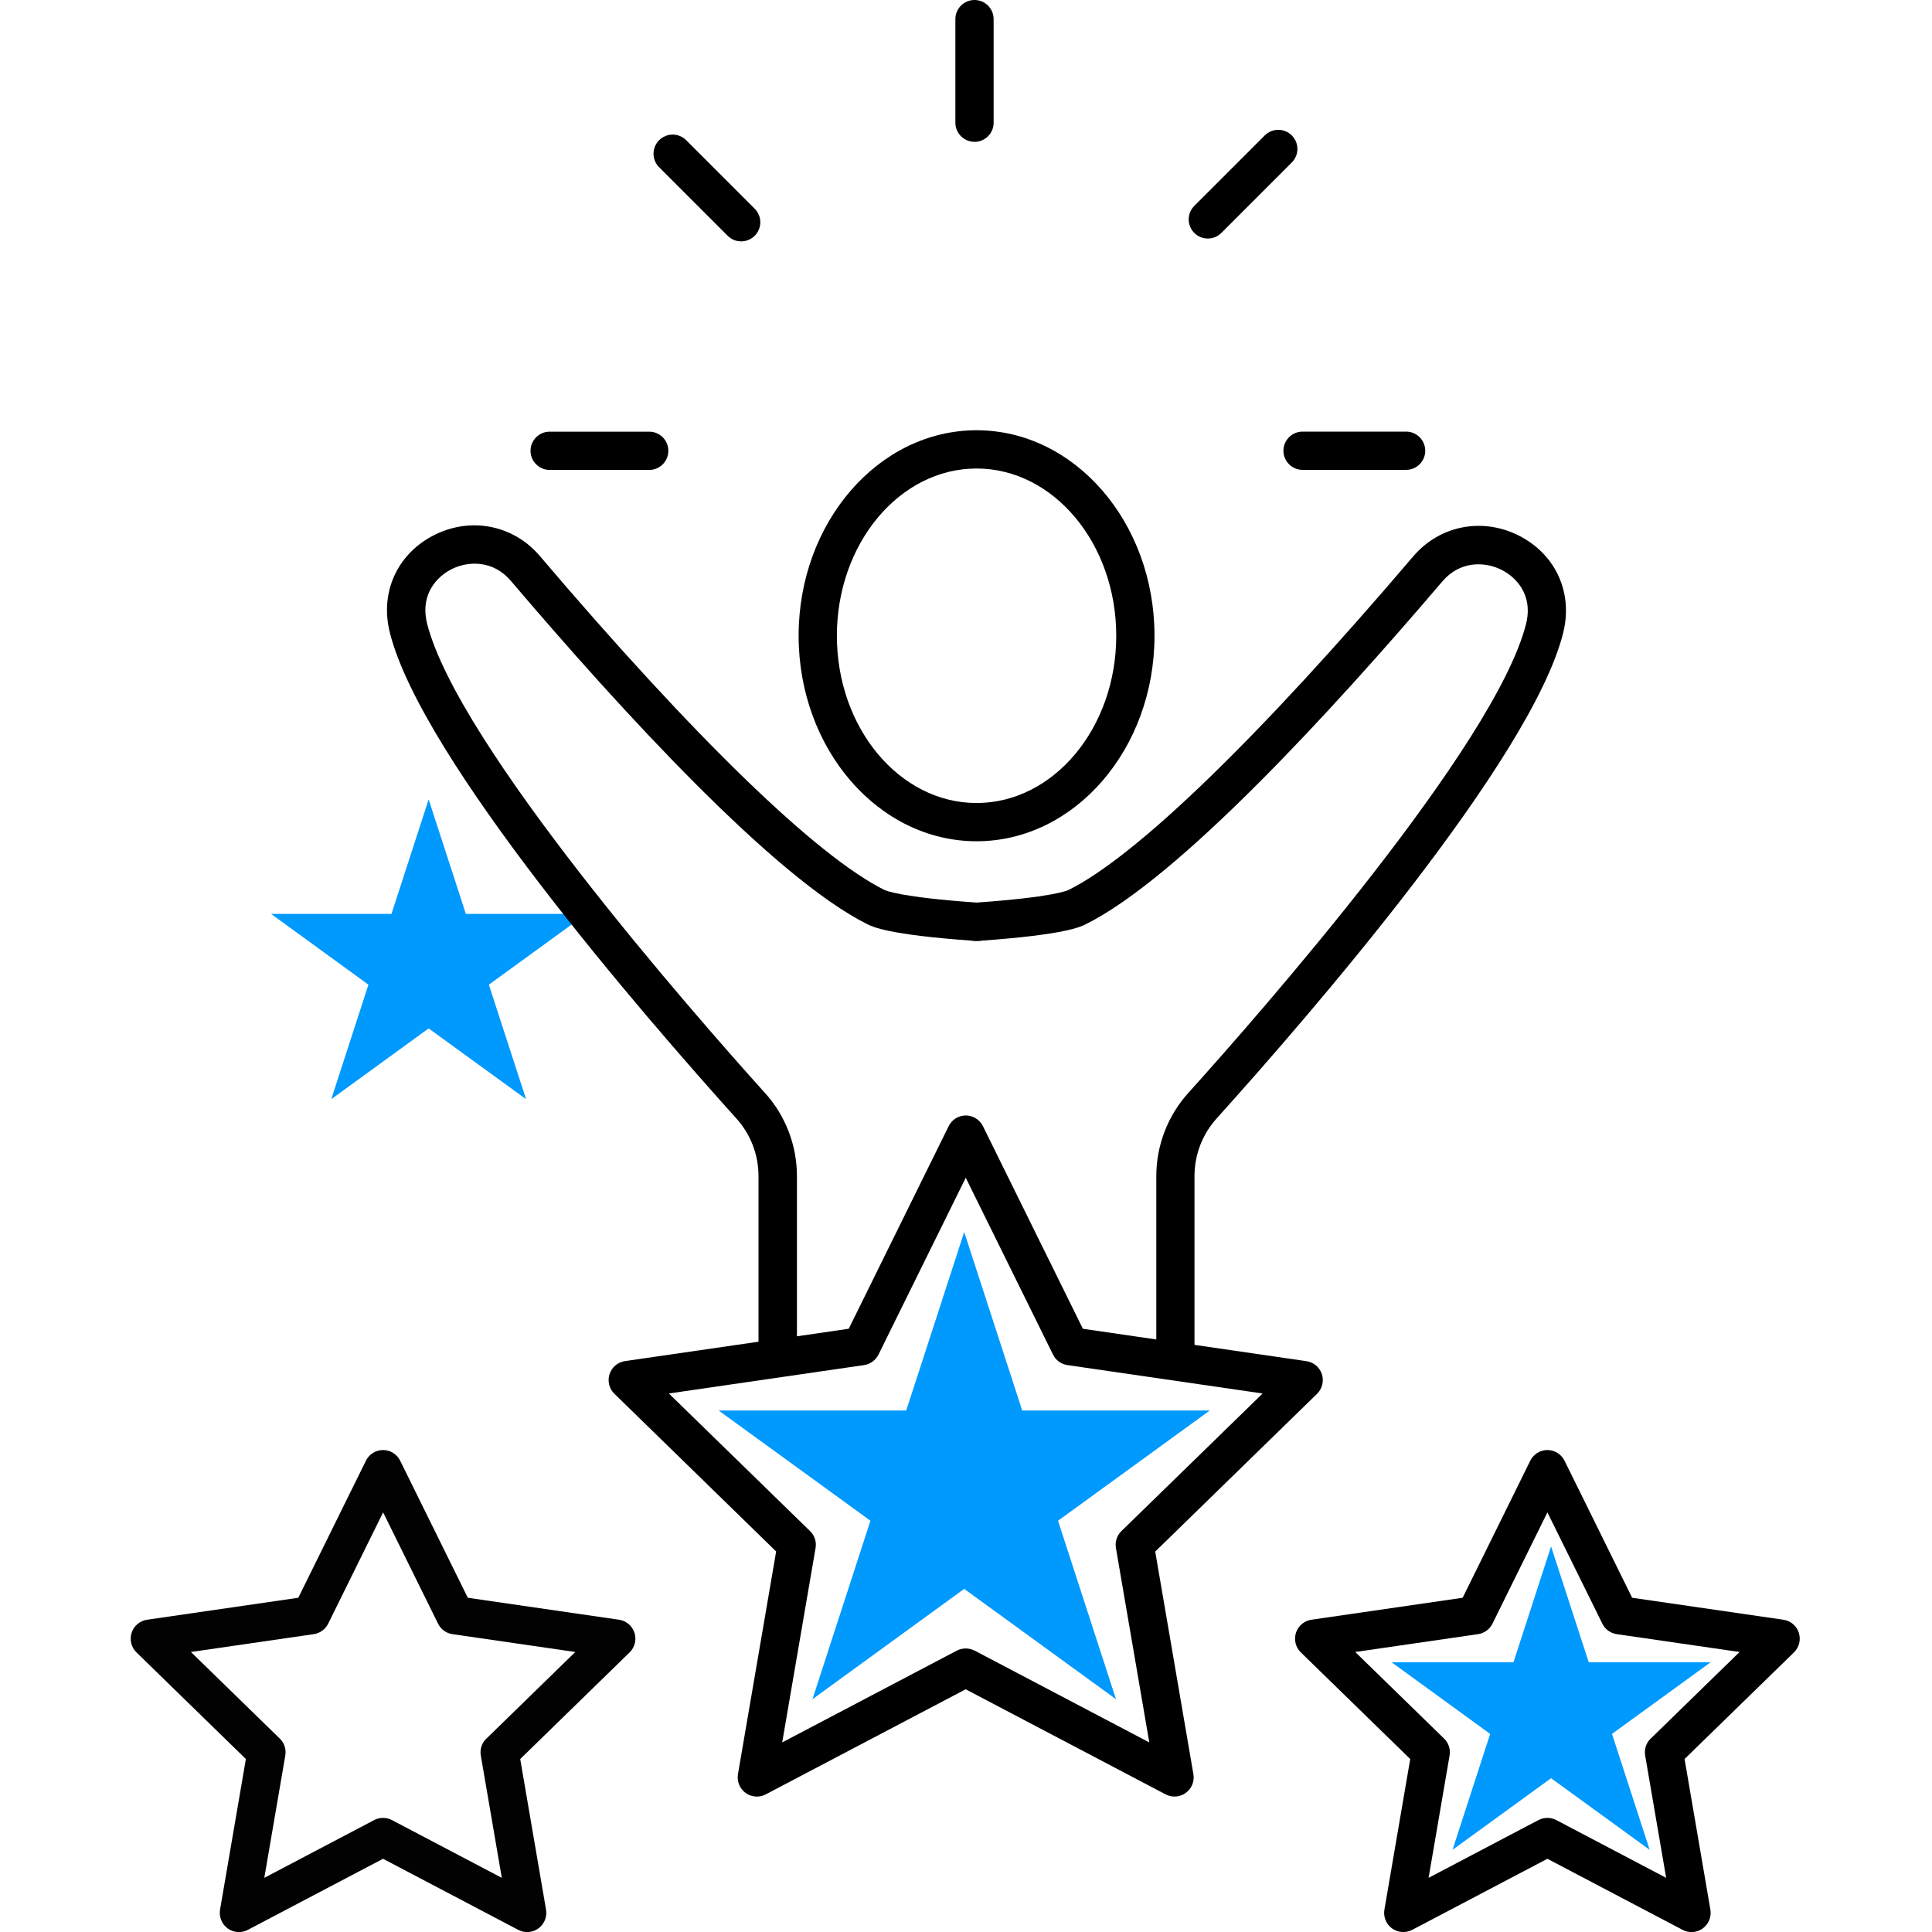
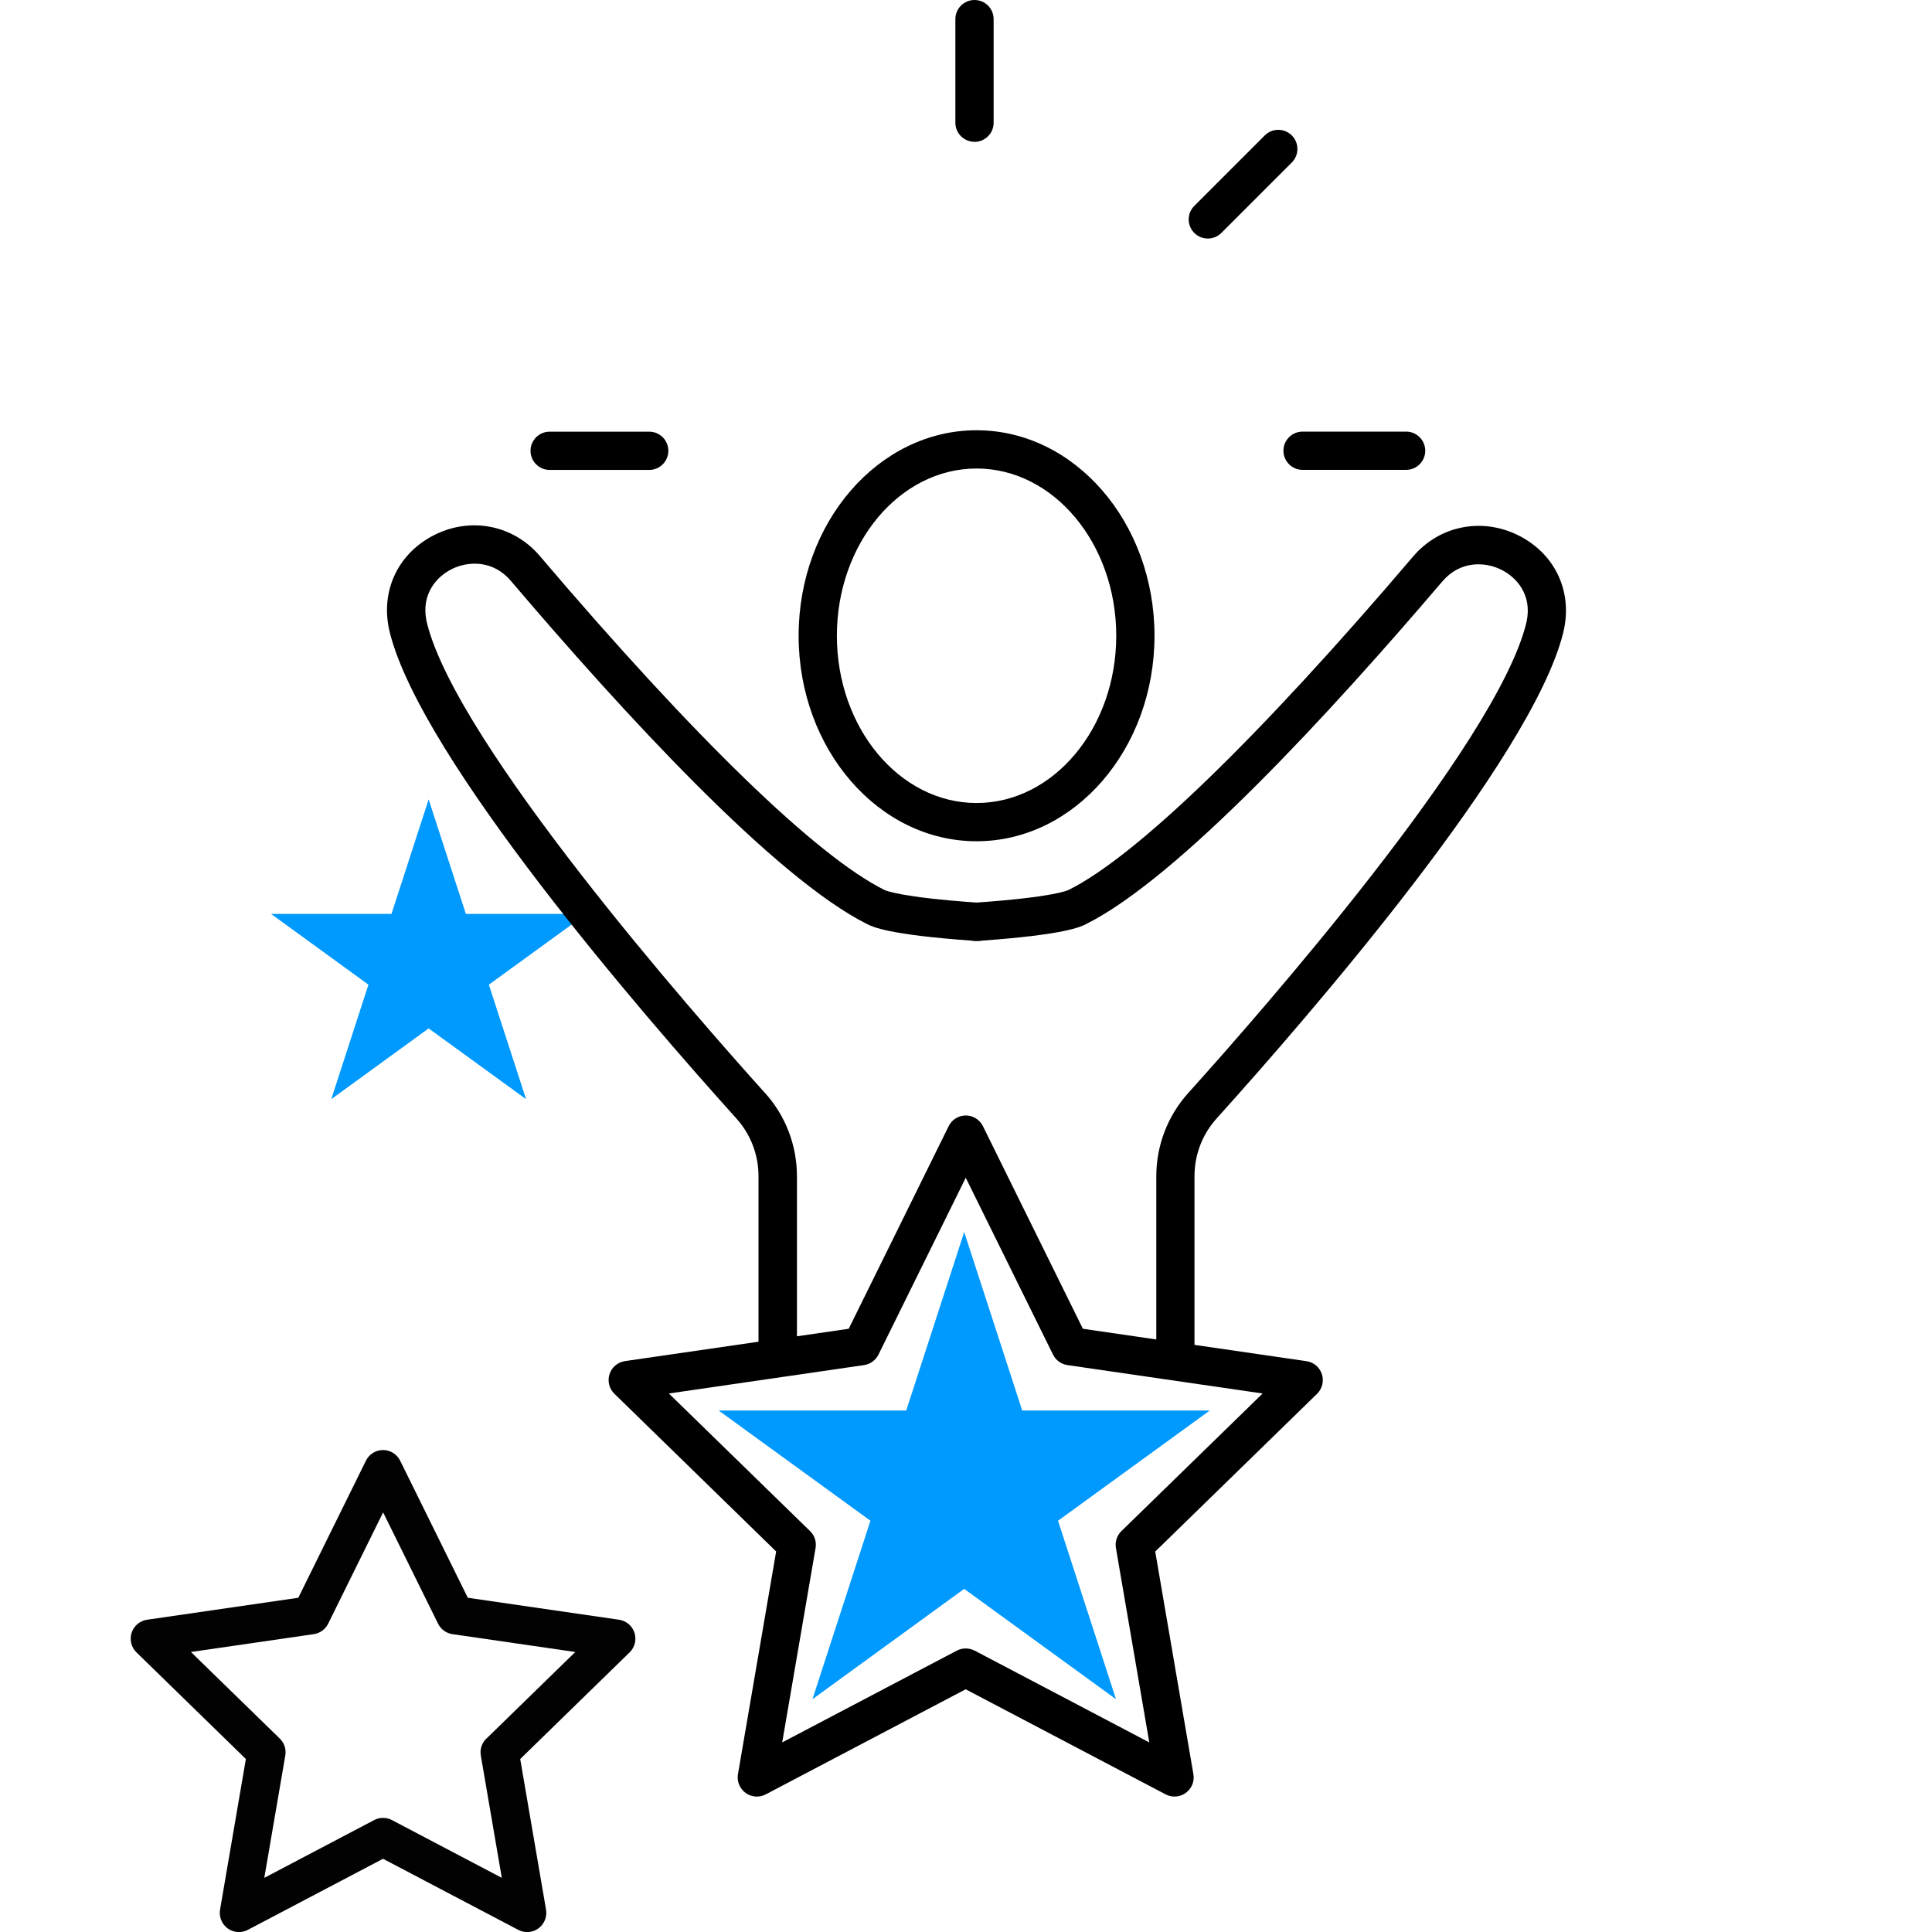
<svg xmlns="http://www.w3.org/2000/svg" id="Layer_1" viewBox="0 0 300 300">
  <defs>
    <style>.cls-1{fill:#0099fe;}.cls-1,.cls-2,.cls-3{stroke-width:0px;}.cls-2{fill:#020202;}.cls-3{fill:#000;}</style>
  </defs>
  <polygon class="cls-1" points="66.56 124.13 72.34 141.91 91.04 141.91 75.91 152.9 81.69 170.68 66.56 159.69 51.44 170.68 57.21 152.9 42.09 141.91 60.79 141.91 66.56 124.13" />
  <path class="cls-3" d="M151.32,22.03c1.64,0,2.97-1.33,2.97-2.97V2.97c0-1.64-1.33-2.97-2.97-2.97s-2.97,1.33-2.97,2.97v16.08c0,1.64,1.33,2.97,2.97,2.97Z" />
  <path class="cls-3" d="M85.35,72.97h15.46c1.64,0,2.97-1.33,2.97-2.97s-1.33-2.97-2.97-2.97h-15.46c-1.64,0-2.97,1.33-2.97,2.97s1.33,2.97,2.97,2.97Z" />
  <path class="cls-3" d="M199.29,69.99c0,1.64,1.33,2.97,2.97,2.97h16.08c1.64,0,2.97-1.33,2.97-2.97s-1.33-2.97-2.97-2.97h-16.08c-1.64,0-2.97,1.33-2.97,2.97Z" />
  <path class="cls-3" d="M187.55,37.04c.76,0,1.52-.29,2.1-.87l10.94-10.94c1.16-1.16,1.16-3.04,0-4.2-1.16-1.16-3.04-1.16-4.2,0l-10.94,10.94c-1.16,1.16-1.16,3.04,0,4.2.58.58,1.34.87,2.1.87Z" />
-   <path class="cls-3" d="M112.99,36.61c.58.58,1.34.87,2.1.87s1.52-.29,2.1-.87c1.16-1.16,1.16-3.04,0-4.2l-10.64-10.64c-1.16-1.16-3.04-1.16-4.2,0-1.16,1.16-1.16,3.04,0,4.2l10.64,10.64Z" />
  <path class="cls-3" d="M151.64,130.63c15.23,0,27.63-14.31,27.63-31.91s-12.39-31.91-27.63-31.91-27.63,14.32-27.63,31.91,12.39,31.91,27.63,31.91ZM151.64,72.75c11.96,0,21.69,11.65,21.69,25.97s-9.73,25.97-21.69,25.97-21.69-11.65-21.69-25.97,9.73-25.97,21.69-25.97Z" />
  <path class="cls-3" d="M179.39,240.92l25.12-24.49c.81-.79,1.1-1.97.75-3.05-.35-1.08-1.28-1.86-2.4-2.02l-17.38-2.53v-26.2c0-3.32,1.22-6.5,3.44-8.96,14.51-16.1,48.81-55.66,53.79-75.32.06-.24.12-.5.17-.76,1.23-6.09-1.62-11.79-7.25-14.53-5.65-2.74-12.16-1.4-16.2,3.35-23.98,28.16-42.98,46.55-53.5,51.78-.23.11-2.58,1.14-14.3,1.96-11.72-.82-14.07-1.85-14.3-1.96-10.51-5.23-29.51-23.64-53.5-51.85-4.03-4.75-10.54-6.1-16.18-3.37-5.64,2.73-8.5,8.43-7.28,14.53.06.28.12.54.18.8,4.99,19.66,39.28,59.26,53.79,75.37,2.22,2.46,3.44,5.64,3.44,8.96v25.71l-20.73,3.01c-1.12.16-2.05.95-2.4,2.02-.35,1.08-.06,2.26.75,3.05l25.12,24.49-5.93,34.58c-.19,1.11.27,2.24,1.18,2.91.52.38,1.13.57,1.75.57.47,0,.95-.11,1.38-.34l31.05-16.32,31.05,16.32c1,.52,2.21.44,3.13-.23.92-.67,1.37-1.79,1.18-2.91l-5.93-34.58ZM118.77,169.7c-11.09-12.32-47.66-53.97-52.45-72.86-.04-.16-.08-.32-.11-.5-.81-4.08,1.55-6.82,4.04-8.02,2.44-1.18,6.29-1.4,9.07,1.87,17.33,20.38,41,46.18,55.38,53.33.81.4,3.25,1.62,16.12,2.54.2.04.42.07.63.07h.4c.22,0,.43-.02.63-.07,12.87-.92,15.31-2.14,16.11-2.54,14.38-7.15,38.05-32.9,55.38-53.24,2.79-3.27,6.64-3.04,9.08-1.85,2.48,1.2,4.84,3.94,4.02,8-.03.17-.07.32-.11.48-4.79,18.88-41.35,60.5-52.44,72.8-3.2,3.55-4.97,8.15-4.97,12.94v25.34l-11.4-1.66-15.52-31.46c-.5-1.01-1.53-1.66-2.66-1.66s-2.16.64-2.66,1.66l-15.52,31.46-8.04,1.17v-24.85c0-4.79-1.76-9.39-4.96-12.94ZM151.34,256.31c-.87-.45-1.9-.45-2.77,0l-27.11,14.25,5.18-30.18c.17-.96-.15-1.95-.85-2.63l-21.93-21.37,30.31-4.41c.97-.14,1.8-.75,2.24-1.63l13.55-27.46,13.55,27.46c.43.88,1.27,1.49,2.24,1.63l30.31,4.41-21.93,21.37c-.7.68-1.02,1.67-.85,2.63l5.18,30.18-27.11-14.25Z" />
-   <path class="cls-3" d="M279.32,253.53c-.35-1.08-1.28-1.86-2.4-2.02l-23.48-3.41-10.5-21.28c-.5-1.01-1.53-1.66-2.66-1.66s-2.16.64-2.66,1.66l-10.5,21.28-23.48,3.41c-1.12.16-2.05.95-2.4,2.02-.35,1.08-.06,2.26.75,3.05l16.99,16.56-4.01,23.39c-.19,1.11.27,2.24,1.18,2.91.92.66,2.13.75,3.13.23l21-11.04,21,11.04c.43.23.91.34,1.38.34.62,0,1.23-.19,1.75-.57.91-.67,1.37-1.79,1.18-2.91l-4.01-23.39,16.99-16.56c.81-.79,1.1-1.97.75-3.05ZM256.31,269.97c-.7.68-1.02,1.67-.85,2.63l3.26,18.99-17.06-8.97c-.87-.45-1.9-.45-2.77,0l-17.06,8.97,3.26-18.99c.17-.96-.15-1.95-.85-2.63l-13.8-13.45,19.07-2.77c.97-.14,1.8-.75,2.24-1.63l8.53-17.28,8.53,17.28c.43.88,1.27,1.49,2.24,1.63l19.07,2.77-13.8,13.45Z" />
  <path class="cls-2" d="M96.12,251.51l-23.48-3.41-10.5-21.28c-.5-1.01-1.53-1.66-2.66-1.66s-2.16.64-2.66,1.66l-10.5,21.28-23.48,3.41c-1.12.16-2.05.95-2.4,2.02-.35,1.08-.06,2.26.75,3.05l16.99,16.56-4.01,23.39c-.19,1.11.27,2.24,1.18,2.91.52.38,1.13.57,1.75.57.47,0,.95-.11,1.38-.34l21-11.04,21,11.04c1,.53,2.21.44,3.13-.23.91-.67,1.37-1.79,1.18-2.91l-4.01-23.39,16.99-16.56c.81-.79,1.1-1.97.75-3.05-.35-1.08-1.28-1.86-2.4-2.02ZM75.51,269.97c-.7.68-1.02,1.67-.85,2.63l3.26,18.99-17.06-8.97c-.43-.23-.91-.34-1.38-.34s-.95.11-1.38.34l-17.06,8.97,3.26-18.99c.17-.96-.15-1.95-.85-2.63l-13.8-13.45,19.07-2.77c.97-.14,1.8-.75,2.24-1.63l8.53-17.28,8.53,17.28c.43.88,1.27,1.49,2.24,1.63l19.07,2.77-13.8,13.45Z" />
-   <polygon class="cls-1" points="240.85 240.13 246.7 258.12 265.62 258.12 250.31 269.24 256.16 287.24 240.85 276.12 225.55 287.24 231.39 269.24 216.09 258.12 235.01 258.12 240.85 240.13" />
  <polygon class="cls-1" points="149.72 191.31 158.73 219.02 187.86 219.02 164.29 236.14 173.29 263.85 149.72 246.72 126.16 263.85 135.16 236.14 111.59 219.02 140.72 219.02 149.72 191.31" />
</svg>